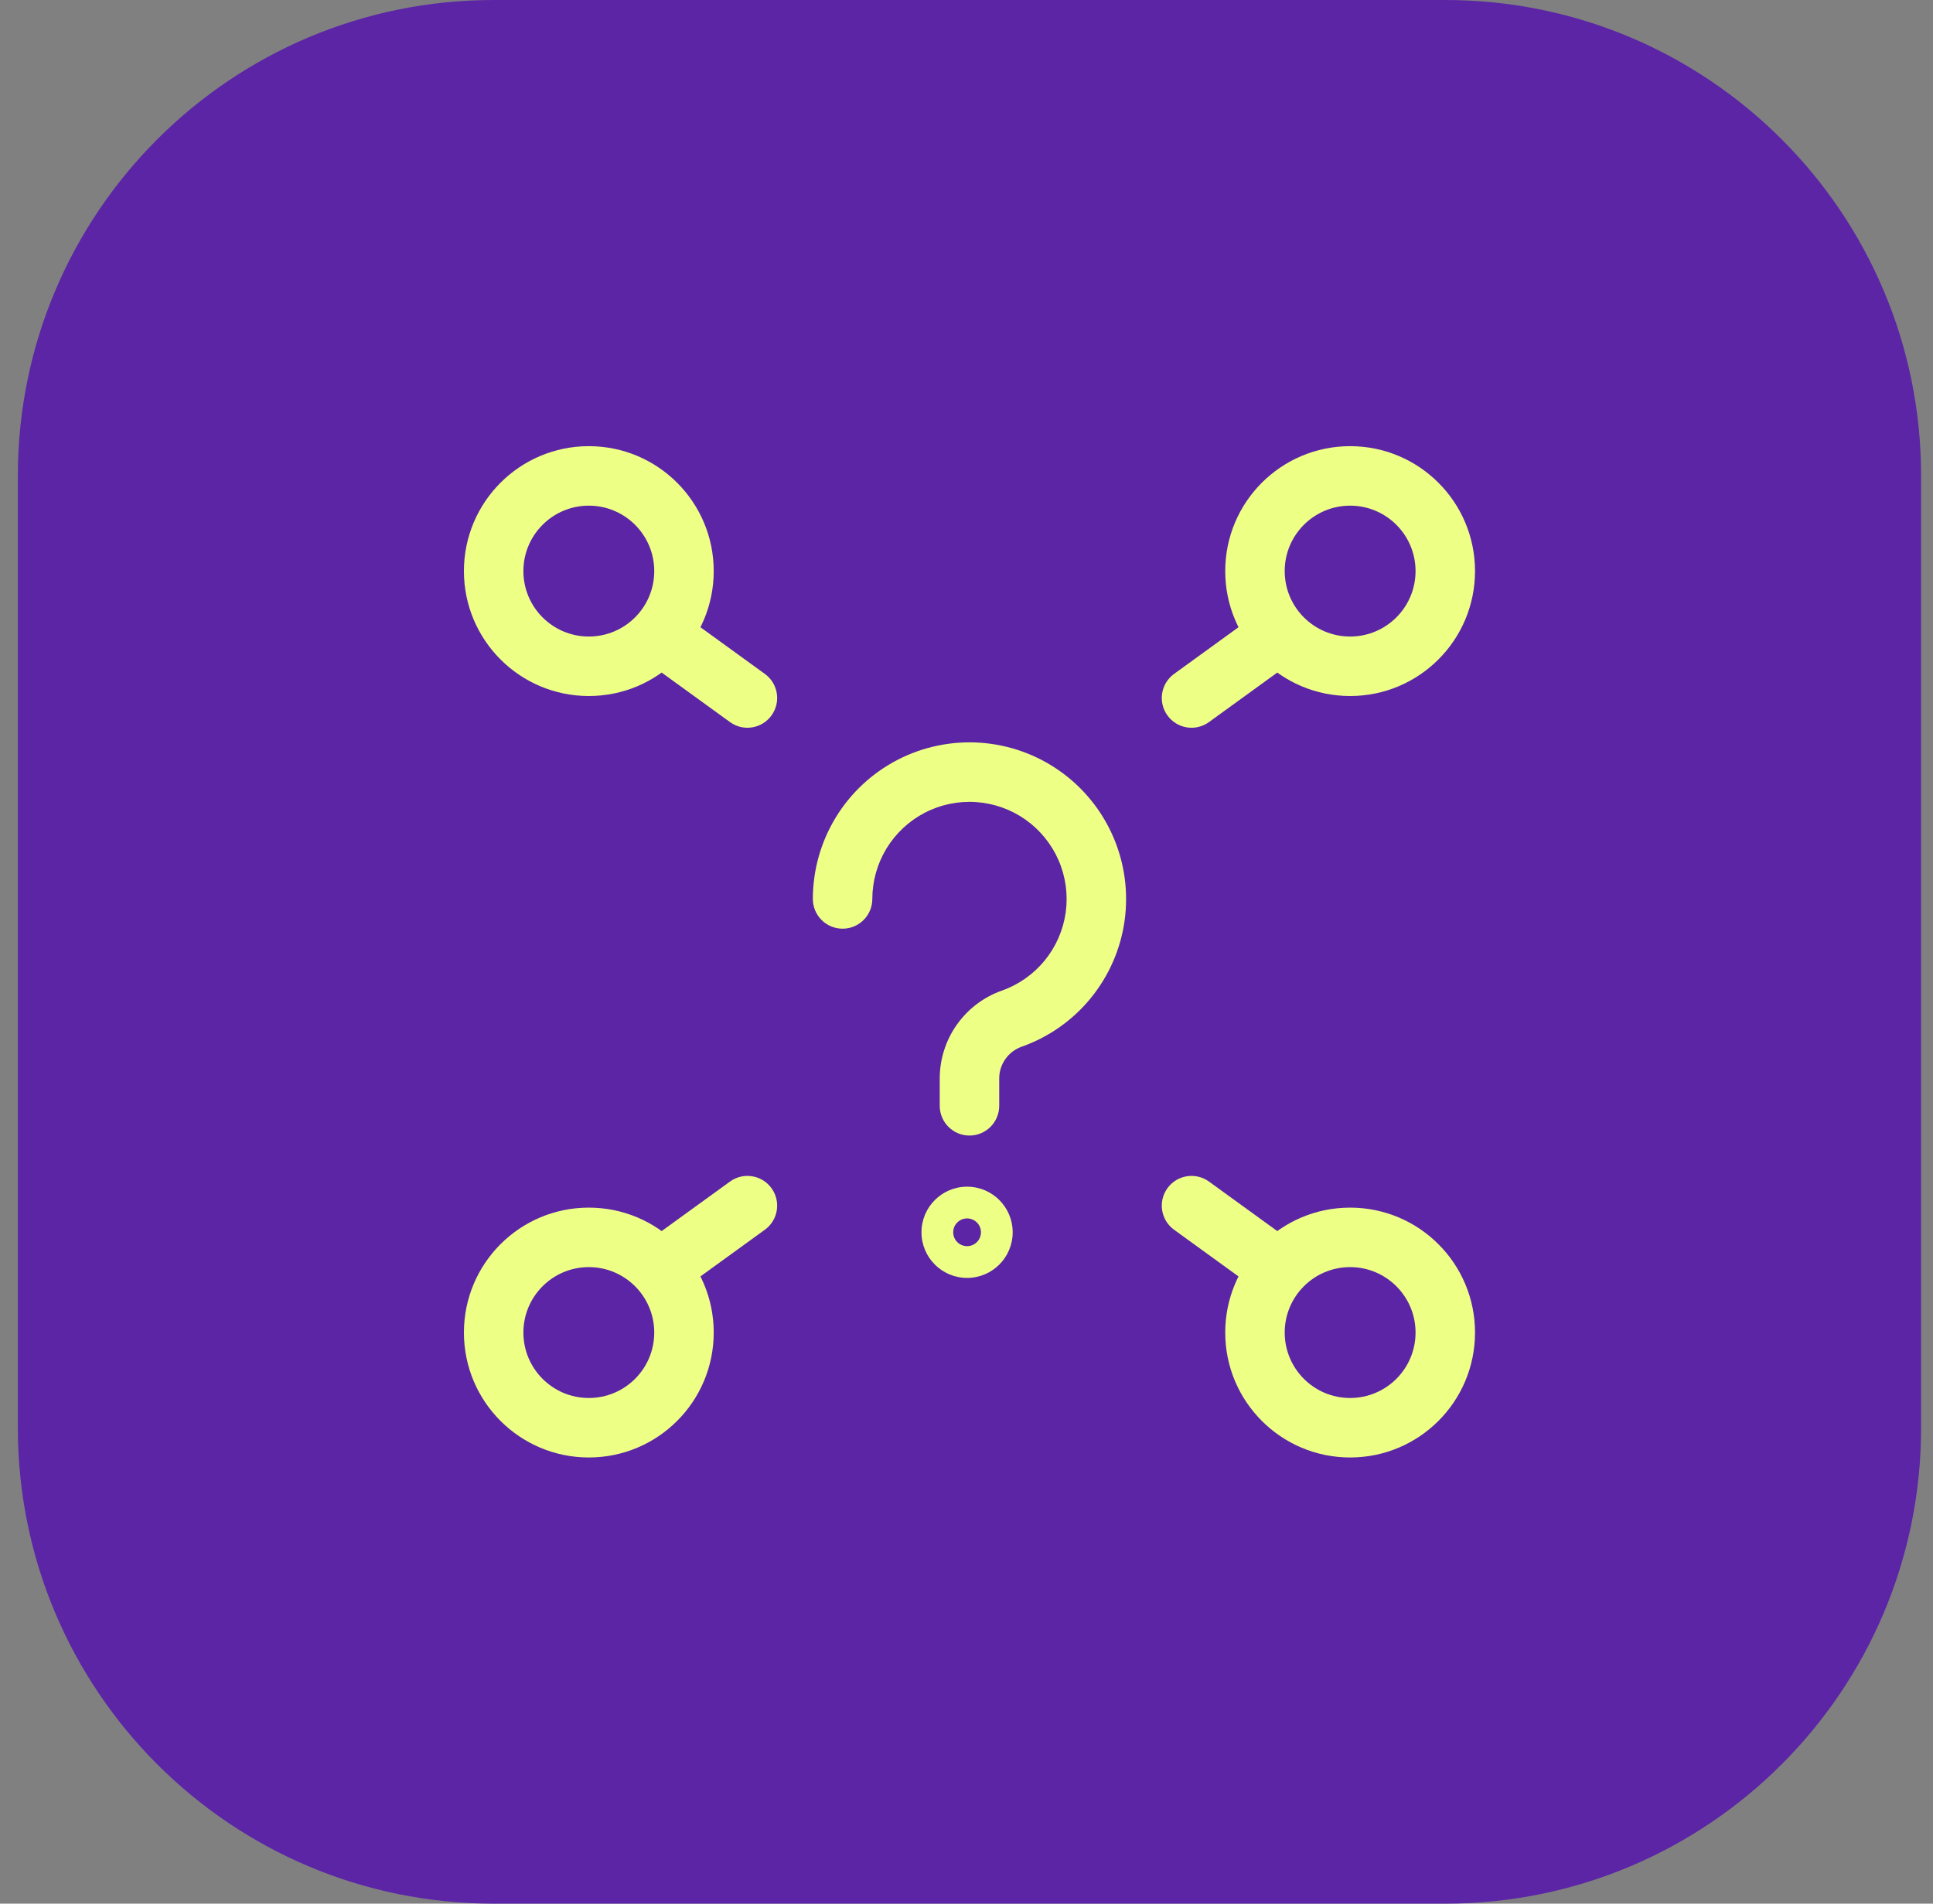
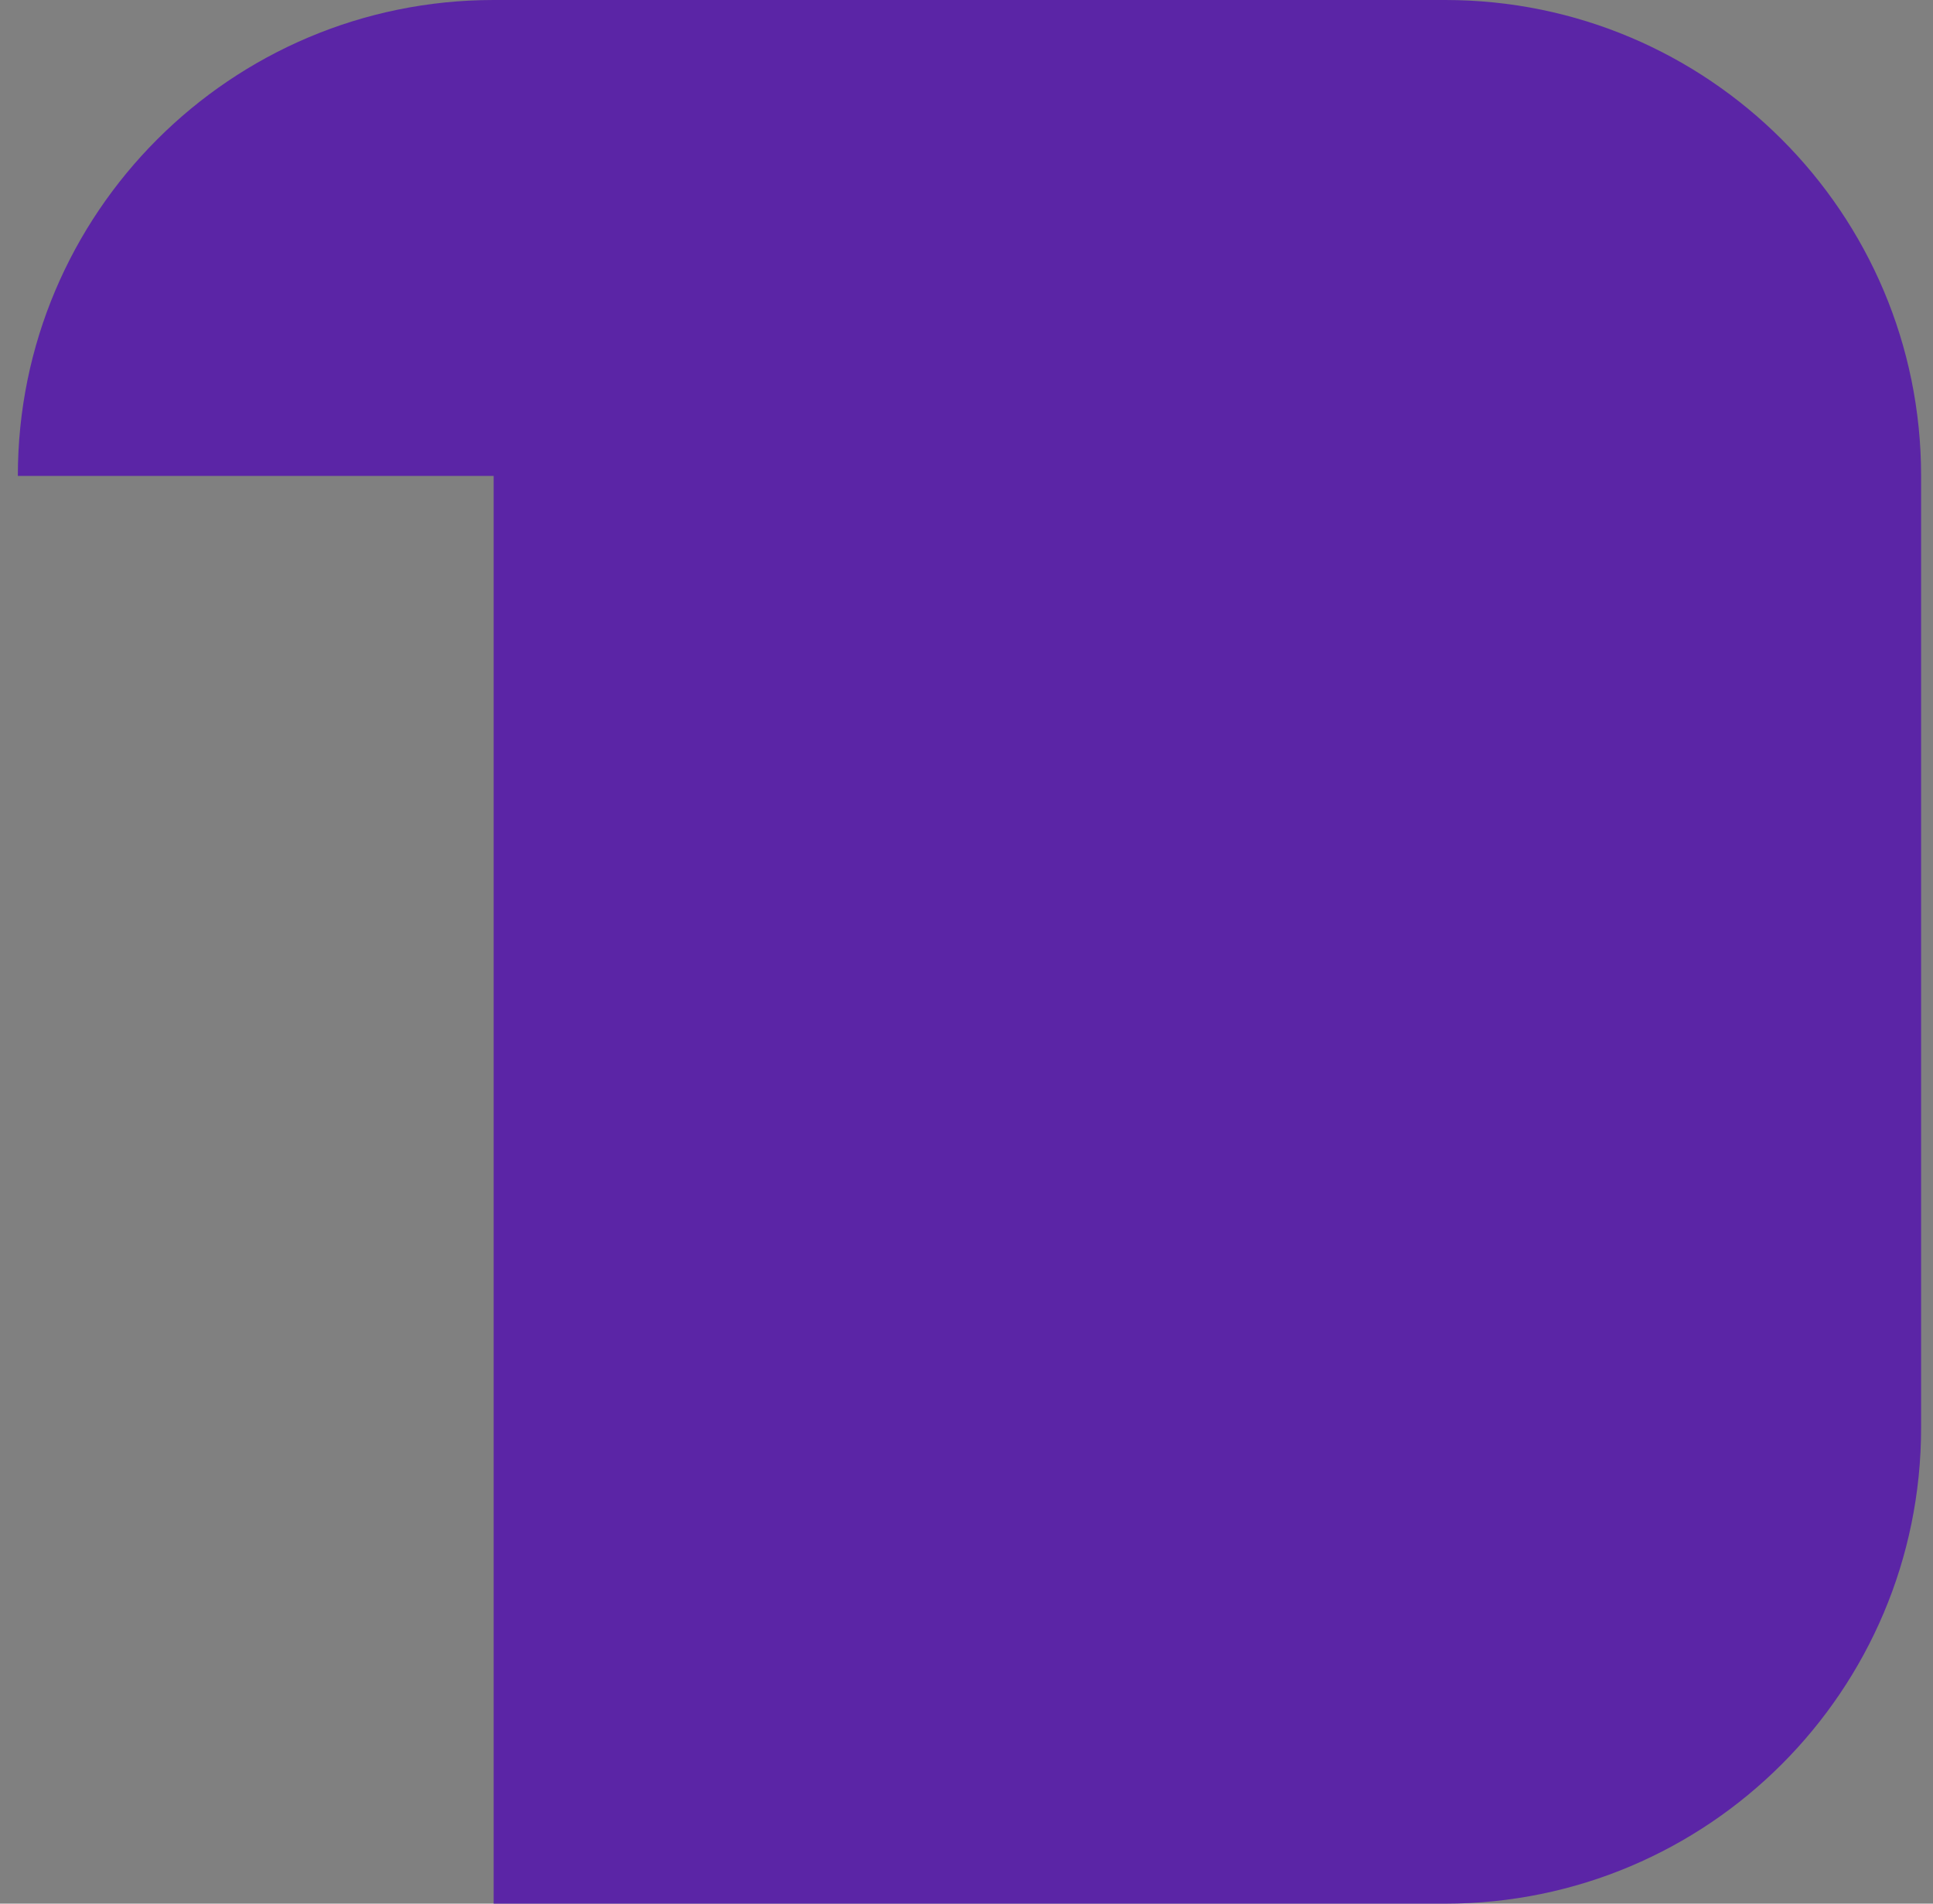
<svg xmlns="http://www.w3.org/2000/svg" width="65" height="64" viewBox="0 0 65 64" fill="none">
  <rect x="0" y="0" width="65" height="64" fill="#808080" stroke="none" />
-   <path d="M0.6 16C0.6 7.163 7.763 0 16.6 0H48.6C57.437 0 64.6 7.163 64.6 16V48C64.6 56.837 57.437 64 48.6 64H16.6C7.763 64 0.6 56.837 0.6 48V16Z" fill="#5B25A6" />
-   <path d="M21.602 41.857C21.155 42.181 21.055 42.806 21.38 43.253C21.704 43.701 22.329 43.8 22.776 43.476L22.189 42.667L21.602 41.857ZM25.72 41.343C26.167 41.019 26.267 40.394 25.943 39.947C25.619 39.499 24.994 39.4 24.547 39.724L25.133 40.533L25.72 41.343ZM22.776 20.524C22.329 20.2 21.704 20.299 21.38 20.747C21.055 21.194 21.155 21.819 21.602 22.143L22.189 21.333L22.776 20.524ZM24.547 24.276C24.994 24.601 25.619 24.501 25.943 24.053C26.267 23.606 26.167 22.981 25.72 22.657L25.133 23.467L24.547 24.276ZM42.424 43.476C42.871 43.8 43.496 43.701 43.821 43.253C44.145 42.806 44.045 42.181 43.597 41.857L43.011 42.667L42.424 43.476ZM40.654 39.724C40.206 39.4 39.581 39.499 39.257 39.947C38.933 40.394 39.033 41.019 39.48 41.343L40.067 40.533L40.654 39.724ZM43.597 22.143C44.045 21.819 44.145 21.194 43.821 20.747C43.496 20.299 42.871 20.2 42.424 20.524L43.011 21.333L43.597 22.143ZM39.48 22.657C39.033 22.981 38.933 23.606 39.257 24.053C39.581 24.501 40.206 24.601 40.654 24.276L40.067 23.467L39.48 22.657ZM27.333 30.222C27.333 30.774 27.781 31.222 28.333 31.222C28.885 31.223 29.333 30.775 29.333 30.223L28.333 30.222L27.333 30.222ZM28.956 28.005L29.81 28.525L29.81 28.525L28.956 28.005ZM30.64 26.435L30.181 25.546L30.181 25.546L30.64 26.435ZM32.895 25.968L32.826 26.966L32.826 26.966L32.895 25.968ZM36.516 28.529L35.598 28.927L35.598 28.927L36.516 28.529ZM35.906 32.922L35.131 32.29L35.131 32.29L35.906 32.922ZM34.022 34.247L34.355 35.19L34.356 35.19L34.022 34.247ZM32.989 35.03L33.807 35.606L33.807 35.606L32.989 35.03ZM32.6 36.267H33.6L33.6 36.263L32.6 36.267ZM31.6 37.177C31.6 37.729 32.048 38.177 32.6 38.177C33.152 38.177 33.6 37.729 33.6 37.177H32.6H31.6ZM19.8 48V49C22.12 49 24 47.12 24 44.8H23H22C22 46.015 21.015 47 19.8 47V48ZM23 44.8H24C24 42.48 22.12 40.6 19.8 40.6V41.6V42.6C21.015 42.6 22 43.585 22 44.8H23ZM19.8 41.6V40.6C17.48 40.6 15.6 42.48 15.6 44.8H16.6H17.6C17.6 43.585 18.585 42.6 19.8 42.6V41.6ZM16.6 44.8H15.6C15.6 47.12 17.48 49 19.8 49V48V47C18.585 47 17.6 46.015 17.6 44.8H16.6ZM22.189 42.667L22.776 43.476L25.72 41.343L25.133 40.533L24.547 39.724L21.602 41.857L22.189 42.667ZM19.8 22.4V23.4C22.12 23.4 24 21.52 24 19.2H23H22C22 20.415 21.015 21.4 19.8 21.4V22.4ZM23 19.2H24C24 16.88 22.12 15 19.8 15V16V17C21.015 17 22 17.985 22 19.2H23ZM19.8 16V15C17.48 15 15.6 16.88 15.6 19.2H16.6H17.6C17.6 17.985 18.585 17 19.8 17V16ZM16.6 19.2H15.6C15.6 21.52 17.48 23.4 19.8 23.4V22.4V21.4C18.585 21.4 17.6 20.415 17.6 19.2H16.6ZM22.189 21.333L21.602 22.143L24.547 24.276L25.133 23.467L25.72 22.657L22.776 20.524L22.189 21.333ZM45.4 48V49C47.72 49 49.6 47.12 49.6 44.8H48.6H47.6C47.6 46.015 46.615 47 45.4 47V48ZM48.6 44.8H49.6C49.6 42.48 47.72 40.6 45.4 40.6V41.6V42.6C46.615 42.6 47.6 43.585 47.6 44.8H48.6ZM45.4 41.6V40.6C43.081 40.6 41.2 42.48 41.2 44.8H42.2H43.2C43.2 43.585 44.185 42.6 45.4 42.6V41.6ZM42.2 44.8H41.2C41.2 47.12 43.081 49 45.4 49V48V47C44.185 47 43.2 46.015 43.2 44.8H42.2ZM43.011 42.667L43.597 41.857L40.654 39.724L40.067 40.533L39.48 41.343L42.424 43.476L43.011 42.667ZM45.4 22.4V23.4C47.72 23.4 49.6 21.52 49.6 19.2H48.6H47.6C47.6 20.415 46.615 21.4 45.4 21.4V22.4ZM48.6 19.2H49.6C49.6 16.88 47.72 15 45.4 15V16V17C46.615 17 47.6 17.985 47.6 19.2H48.6ZM45.4 16V15C43.081 15 41.2 16.88 41.2 19.2H42.2H43.2C43.2 17.985 44.185 17 45.4 17V16ZM42.2 19.2H41.2C41.2 21.52 43.081 23.4 45.4 23.4V22.4V21.4C44.185 21.4 43.2 20.415 43.2 19.2H42.2ZM43.011 21.333L42.424 20.524L39.48 22.657L40.067 23.467L40.654 24.276L43.597 22.143L43.011 21.333ZM32.52 41.963V40.963C32.778 40.963 32.986 41.172 32.986 41.429H31.986H30.986C30.986 42.276 31.673 42.963 32.52 42.963V41.963ZM31.986 41.429H32.986C32.986 41.687 32.778 41.896 32.52 41.896V40.896V39.896C31.673 39.896 30.986 40.583 30.986 41.429H31.986ZM32.52 41.963V42.963C33.367 42.963 34.053 42.276 34.053 41.429H33.053H32.053C32.053 41.172 32.262 40.963 32.52 40.963V41.963ZM33.053 41.429H34.053C34.053 40.583 33.367 39.896 32.52 39.896V40.896V41.896C32.262 41.896 32.053 41.687 32.053 41.429H33.053ZM28.333 30.222L29.333 30.223C29.334 29.624 29.499 29.037 29.81 28.525L28.956 28.005L28.102 27.485C27.6 28.31 27.334 29.256 27.333 30.222L28.333 30.222ZM28.956 28.005L29.81 28.525C30.122 28.014 30.568 27.598 31.099 27.323L30.64 26.435L30.181 25.546C29.323 25.99 28.604 26.66 28.102 27.485L28.956 28.005ZM30.64 26.435L31.099 27.323C31.631 27.048 32.229 26.924 32.826 26.966L32.895 25.968L32.964 24.97C32.001 24.904 31.038 25.103 30.181 25.546L30.64 26.435ZM32.895 25.968L32.826 26.966C33.423 27.007 33.998 27.212 34.487 27.558L35.064 26.741L35.642 25.925C34.854 25.367 33.928 25.037 32.964 24.97L32.895 25.968ZM35.064 26.741L34.487 27.558C34.975 27.904 35.36 28.377 35.598 28.927L36.516 28.529L37.433 28.132C37.05 27.246 36.43 26.483 35.642 25.925L35.064 26.741ZM36.516 28.529L35.598 28.927C35.836 29.476 35.918 30.081 35.836 30.674L36.826 30.811L37.817 30.949C37.949 29.992 37.817 29.018 37.433 28.132L36.516 28.529ZM36.826 30.811L35.836 30.674C35.753 31.267 35.51 31.826 35.131 32.29L35.906 32.922L36.68 33.554C37.291 32.806 37.684 31.905 37.817 30.949L36.826 30.811ZM35.906 32.922L35.131 32.29C34.752 32.754 34.254 33.105 33.689 33.304L34.022 34.247L34.356 35.19C35.266 34.868 36.07 34.302 36.681 33.554L35.906 32.922ZM34.022 34.247L33.689 33.304C33.076 33.521 32.546 33.923 32.172 34.455L32.989 35.03L33.807 35.606C33.942 35.413 34.134 35.268 34.355 35.19L34.022 34.247ZM32.989 35.03L32.172 34.454C31.797 34.986 31.598 35.62 31.6 36.27L32.6 36.267L33.6 36.263C33.599 36.028 33.671 35.798 33.807 35.606L32.989 35.03ZM32.6 36.267H31.6V37.177H32.6H33.6V36.267H32.6Z" fill="#EEFF86" />
+   <path d="M0.6 16C0.6 7.163 7.763 0 16.6 0H48.6C57.437 0 64.6 7.163 64.6 16V48C64.6 56.837 57.437 64 48.6 64H16.6V16Z" fill="#5B25A6" />
</svg>